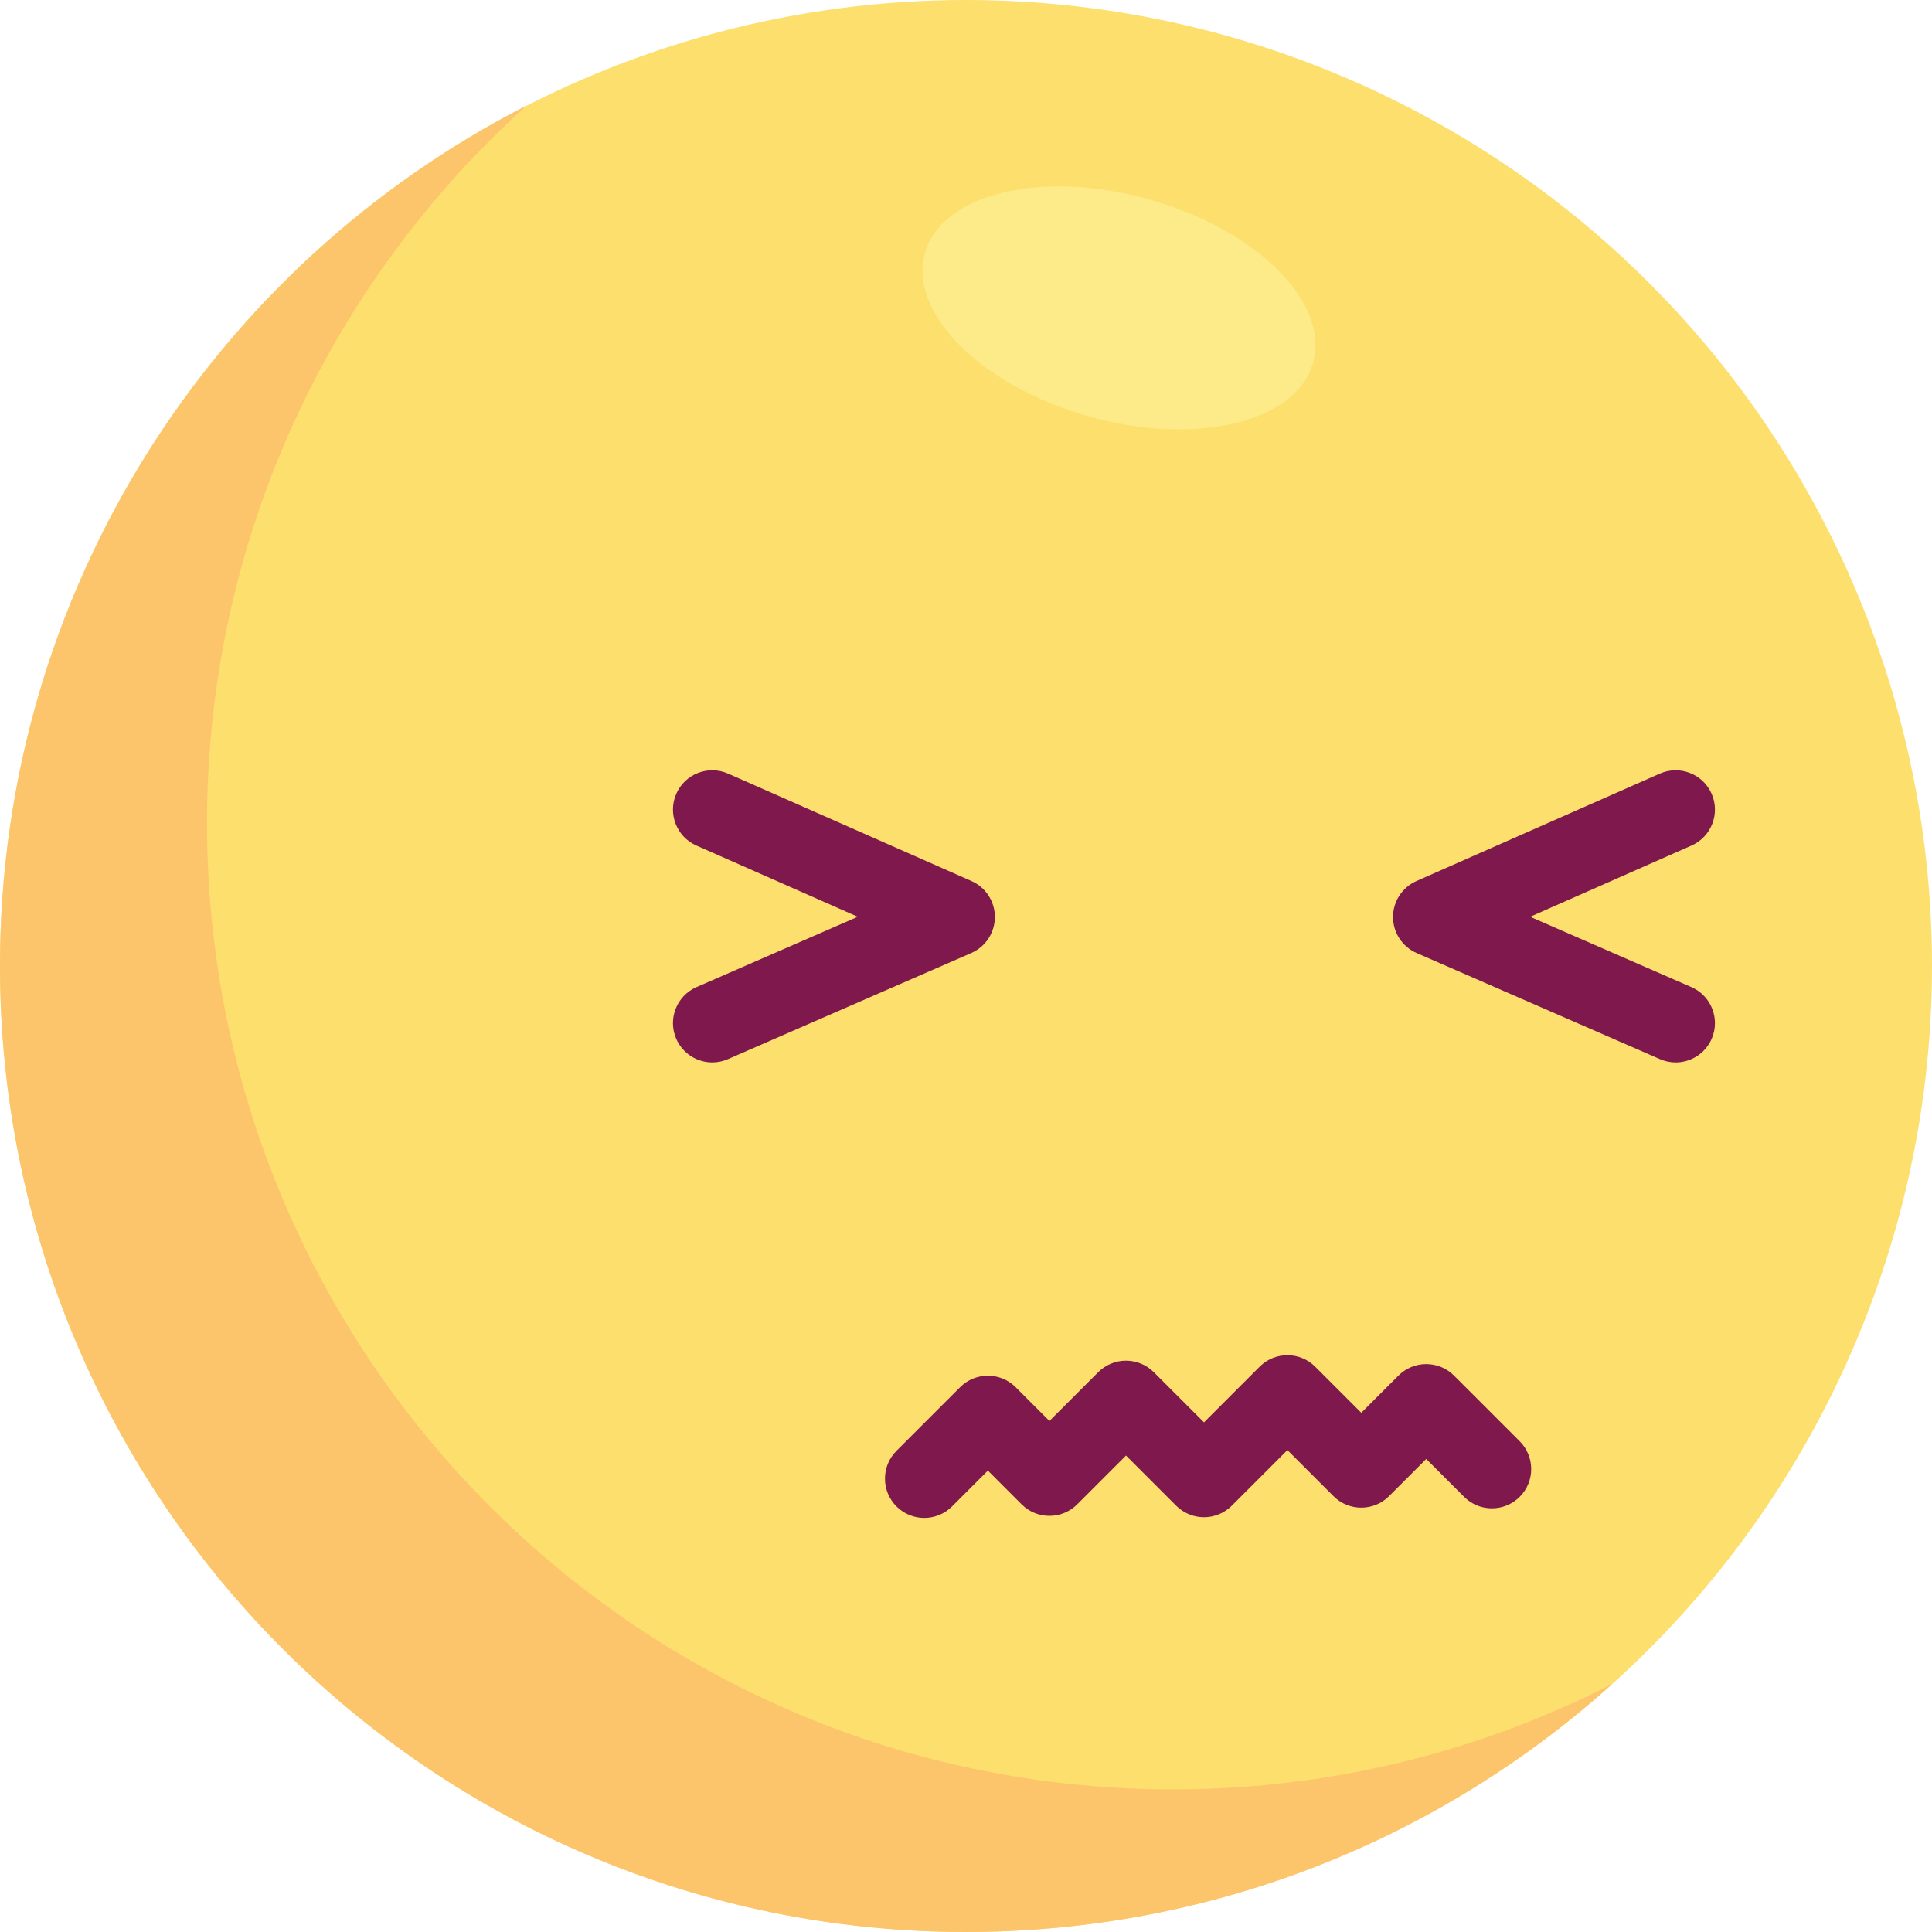
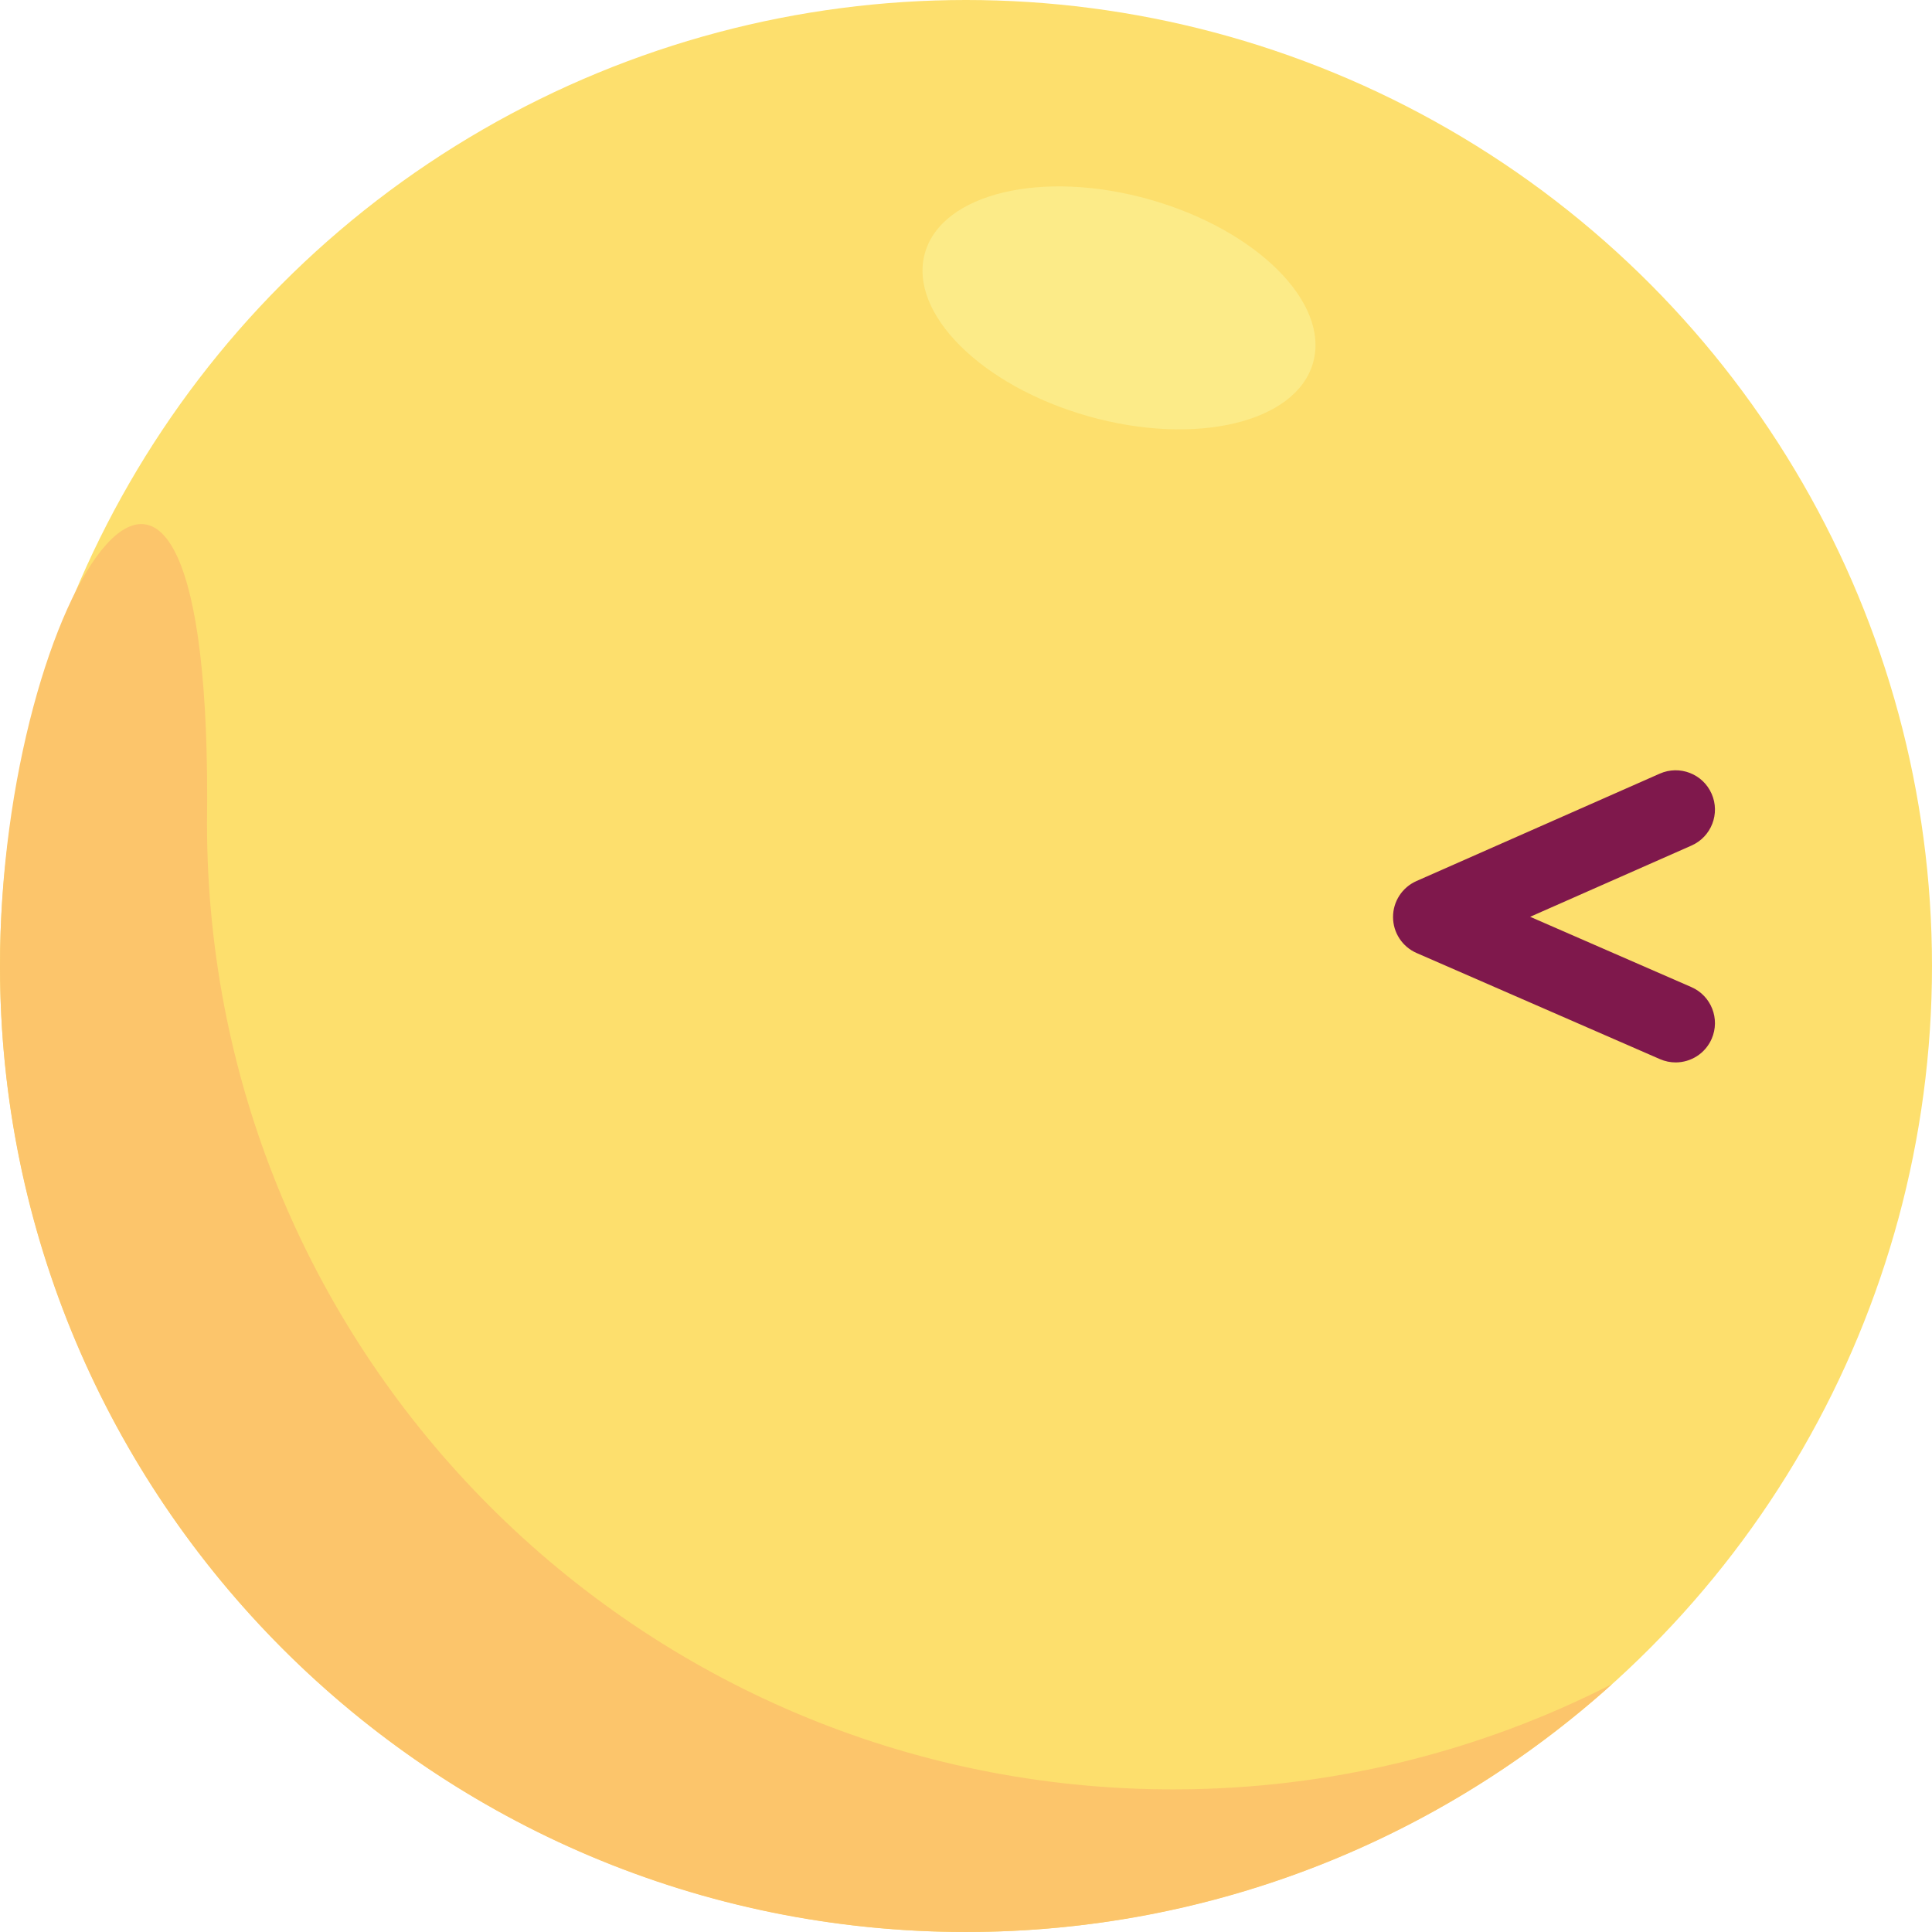
<svg xmlns="http://www.w3.org/2000/svg" version="1.1" id="Layer_1" x="0px" y="0px" viewBox="0 0 512.003 512.003" style="enable-background:new 0 0 512.003 512.003;" xml:space="preserve">
  <circle style="fill:#FDDF6D;" cx="256.001" cy="256.001" r="256.001" />
-   <path style="fill:#FCC56B;" d="M310.859,474.208c-141.385,0-256-114.615-256-256c0-75.537,32.722-143.422,84.757-190.281  C56.738,70.303,0,156.525,0,256c0,141.385,114.615,256,256,256c65.849,0,125.883-24.87,171.243-65.718  C392.325,464.135,352.77,474.208,310.859,474.208z" />
-   <path style="fill:#7F184C;" d="M244.945,402.266c-2.665,0-5.331-1.016-7.365-3.049c-4.067-4.069-4.067-10.662,0-14.729  l16.855-16.855c4.069-4.066,10.663-4.066,14.727,0l8.948,8.947l12.933-12.935c1.954-1.952,4.602-3.049,7.365-3.049l0,0  c2.762,0,5.41,1.097,7.365,3.051l13.296,13.297l14.747-14.748c4.069-4.066,10.662-4.066,14.729,0l12.208,12.21l9.855-9.853  c4.067-4.067,10.663-4.064,14.726,0l17.399,17.398c4.069,4.067,4.069,10.662,0.001,14.727c-4.069,4.069-10.663,4.067-14.727,0.001  l-10.037-10.035l-9.855,9.853c-4.067,4.067-10.662,4.064-14.727,0l-12.209-12.21l-14.747,14.748  c-1.954,1.952-4.602,3.049-7.365,3.049l0,0c-2.762,0-5.41-1.097-7.365-3.051l-13.296-13.297l-12.933,12.935  c-4.069,4.066-10.663,4.066-14.727,0l-8.948-8.947l-9.49,9.491C250.276,401.25,247.61,402.266,244.945,402.266z" />
+   <path style="fill:#FCC56B;" d="M310.859,474.208c-141.385,0-256-114.615-256-256C56.738,70.303,0,156.525,0,256c0,141.385,114.615,256,256,256c65.849,0,125.883-24.87,171.243-65.718  C392.325,464.135,352.77,474.208,310.859,474.208z" />
  <ellipse transform="matrix(0.272 -0.962 0.962 0.272 137.404 344.795)" style="fill:#FCEB88;" cx="296.658" cy="81.555" rx="29.854" ry="53.46" />
  <g>
-     <path style="fill:#7F184C;" d="M188.764,281.553c-4.017,0-7.843-2.337-9.551-6.254c-2.3-5.272,0.111-11.41,5.382-13.71   l42.724-18.631l-42.766-18.881c-5.263-2.323-7.644-8.472-5.322-13.735c2.323-5.263,8.476-7.643,13.733-5.321l64.481,28.466   c3.783,1.669,6.218,5.417,6.208,9.551c-0.01,4.135-2.462,7.871-6.251,9.523l-64.481,28.119   C191.566,281.274,190.153,281.553,188.764,281.553z" />
    <path style="fill:#7F184C;" d="M453.612,275.3c-1.708,3.917-5.534,6.254-9.551,6.254c-1.389,0-2.802-0.279-4.157-0.871   l-64.481-28.119c-3.789-1.652-6.242-5.389-6.251-9.523c-0.01-4.134,2.427-7.882,6.208-9.551l64.481-28.466   c5.259-2.323,11.41,0.058,13.733,5.321c2.323,5.263-0.06,11.411-5.322,13.735l-42.766,18.881l42.724,18.631   C453.501,263.89,455.912,270.028,453.612,275.3z" />
  </g>
  <g>
</g>
  <g>
</g>
  <g>
</g>
  <g>
</g>
  <g>
</g>
  <g>
</g>
  <g>
</g>
  <g>
</g>
  <g>
</g>
  <g>
</g>
  <g>
</g>
  <g>
</g>
  <g>
</g>
  <g>
</g>
  <g>
</g>
</svg>